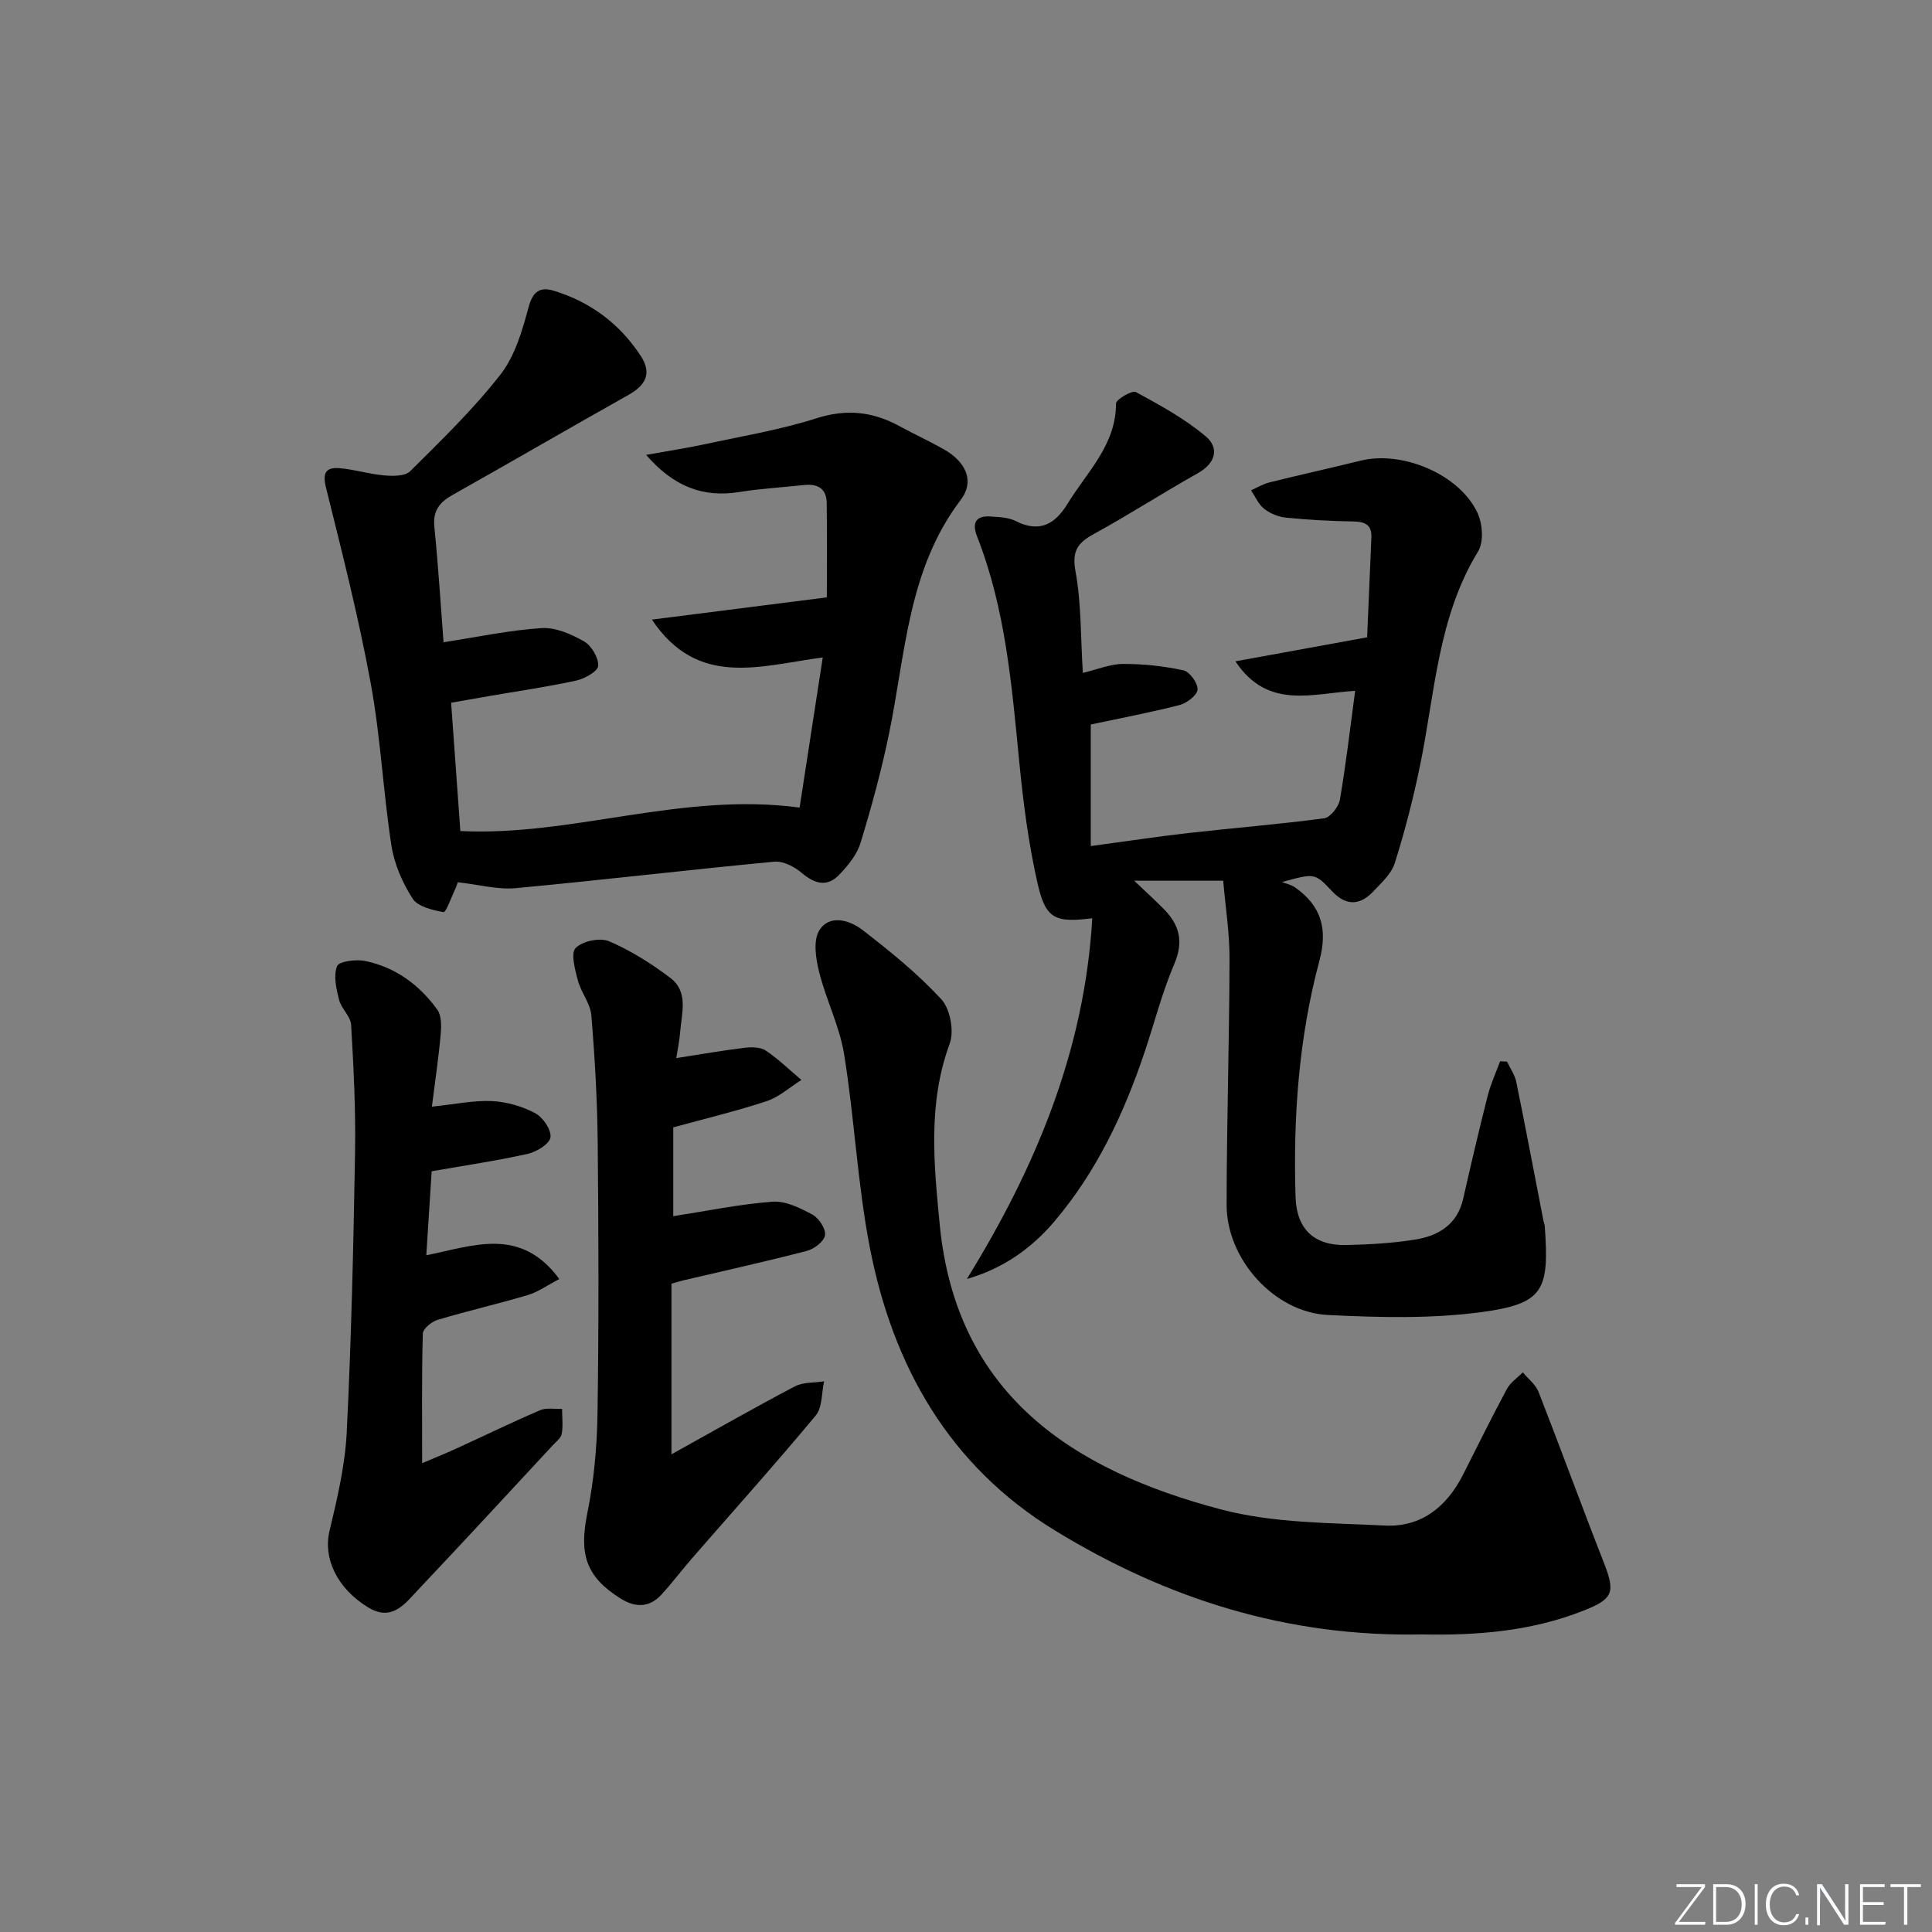
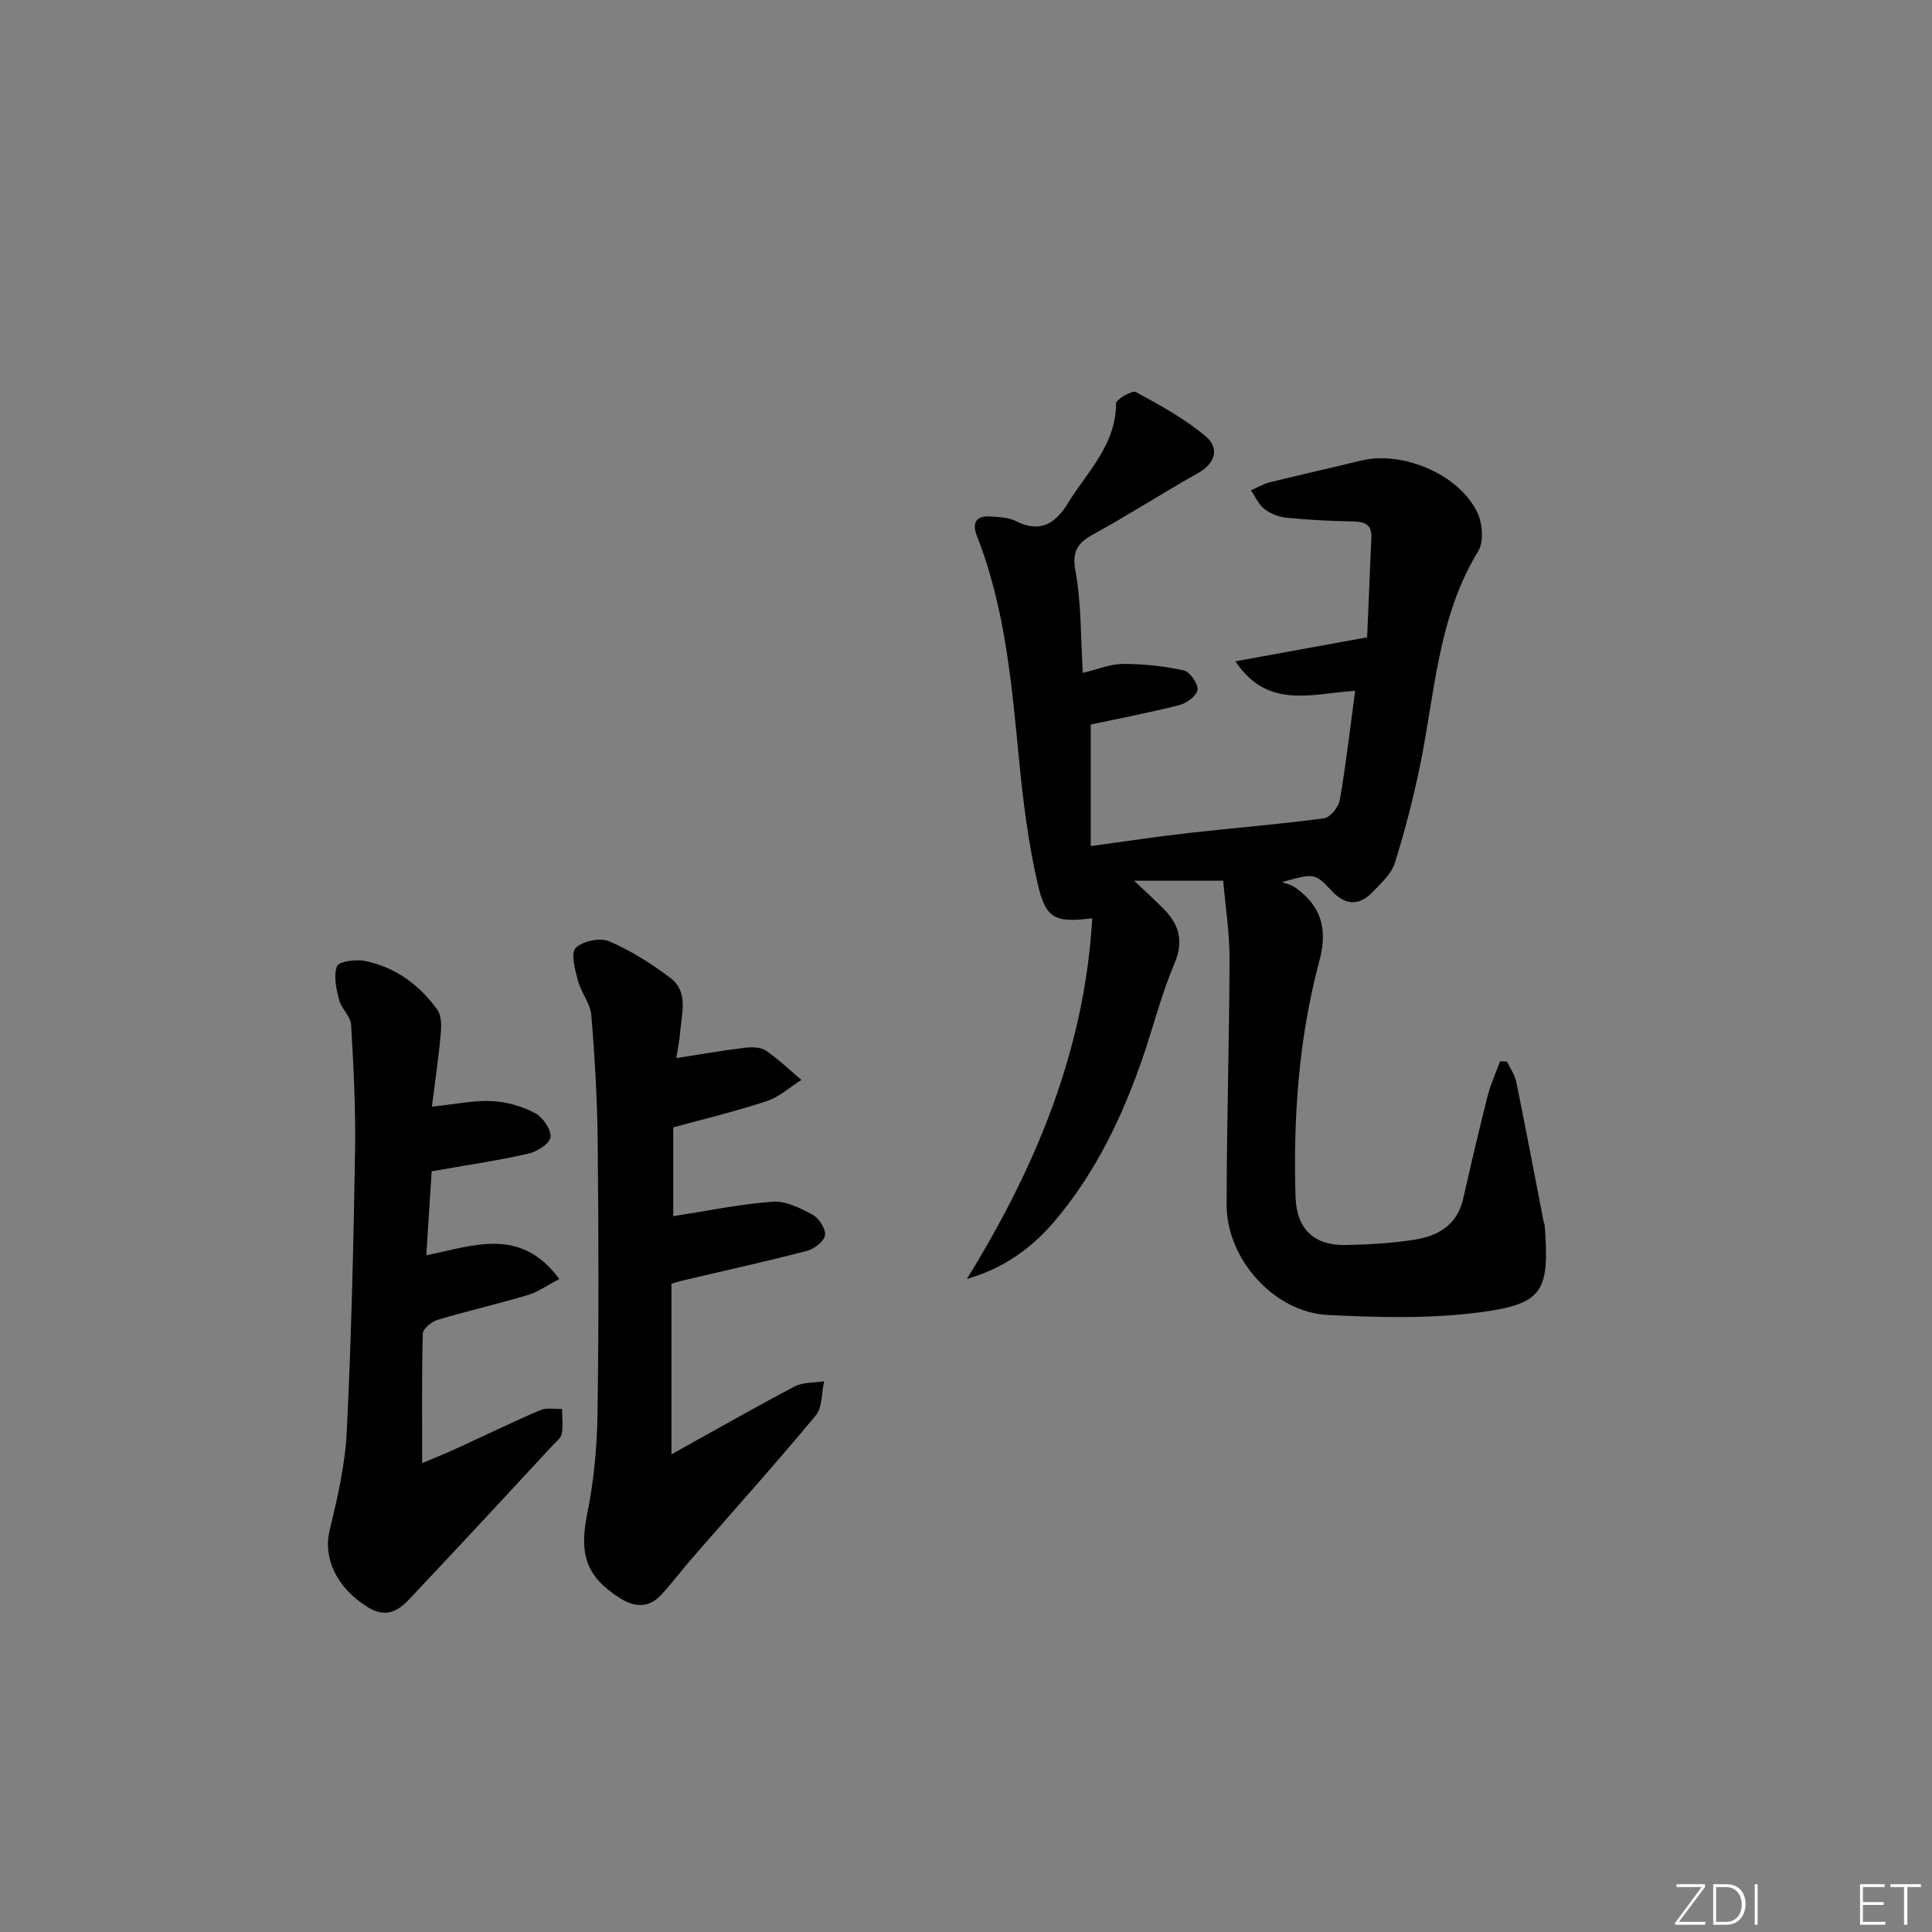
<svg xmlns="http://www.w3.org/2000/svg" enable-background="new 0 0 400 400" viewBox="0 0 400 400">
  <rect x="0" y="0" width="400" height="400" fill="#808080" stroke="none" />
  <g fill="#fafbfc">
    <path d="m346.9 398 5.4-7.3h-5.2v-.6h5.9v.6l-5.4 7.2h5.5l-.1.6h-6.2v-.5z" />
    <path d="m354.7 390.1h2.8c2.3 0 3.9 1.6 3.9 4.1s-1.6 4.3-3.9 4.3h-2.8zm.6 7.8h2c2.2 0 3.3-1.6 3.3-3.6 0-1.8-1-3.6-3.3-3.6h-2z" />
    <path d="m363.9 390.1v8.4h-.6v-8.4z" />
-     <path d="m372.5 396.3c-.4 1.3-1.4 2.3-3.2 2.3-2.4 0-3.7-1.9-3.7-4.3 0-2.3 1.2-4.3 3.7-4.3 1.8 0 2.9 1 3.2 2.4h-.6c-.4-1.1-1.1-1.8-2.5-1.8-2.1 0-3 1.9-3 3.7s.9 3.7 3 3.7c1.4 0 2.1-.7 2.5-1.7z" />
-     <path d="m373.8 398.5v-1.5h.6v1.5z" />
-     <path d="m376.2 398.5v-8.4h1c1.3 2 4.4 6.7 4.9 7.6-.1-1.2-.1-2.4-.1-3.8v-3.8h.7v8.4h-.9c-1.2-1.9-4.4-6.8-5-7.7.1 1.1 0 2.3 0 3.9v3.9h-.6z" />
    <path d="m390 394.4h-4.3v3.5h4.7l-.1.6h-5.2v-8.4h5.1v.6h-4.5v3.1h4.3z" />
    <path d="m394.2 390.7h-2.8v-.6h6.3v.6h-2.8v7.8h-.7z" />
  </g>
  <path d="m253.25 182.34c-6.53 0-11.96 0-18.43 0 2.53 2.41 4.42 4.12 6.2 5.94 3.21 3.27 4.06 6.71 2.11 11.28-2.53 5.93-4.13 12.25-6.19 18.38-4.27 12.69-9.94 24.7-18.66 34.97-4.74 5.58-10.65 9.75-18.1 11.89 14.22-23.04 24.38-47.3 25.96-74.68-7.73.95-9.64.17-11.33-7.26-1.87-8.2-2.95-16.63-3.77-25.02-1.56-15.87-2.84-31.75-8.75-46.78-1.04-2.66-.39-4.32 2.72-4.13 1.8.11 3.79.18 5.34.97 4.94 2.51 8.16.52 10.68-3.61 4.01-6.57 10.03-12.13 10.03-20.75 0-.85 3.33-2.79 4.11-2.37 5.02 2.72 10.13 5.52 14.47 9.18 2.83 2.39 2.09 5.52-1.62 7.61-7.24 4.07-14.24 8.59-21.52 12.58-3.36 1.84-4.61 3.49-3.83 7.74 1.22 6.64 1.05 13.54 1.52 21.04 3.02-.72 5.67-1.85 8.33-1.86 4.18-.01 8.44.44 12.52 1.33 1.28.28 3 2.68 2.9 3.99-.09 1.18-2.23 2.8-3.73 3.19-6.07 1.56-12.24 2.72-18.38 4.03v25.17c7.26-.98 13.72-1.96 20.21-2.7 9.36-1.06 18.76-1.8 28.09-3.05 1.28-.17 3.02-2.35 3.27-3.82 1.27-7.31 2.11-14.69 3.17-22.57-8.84.52-18.11 3.98-24.79-6.11 9-1.64 17.62-3.21 27.27-4.97.28-6.55.59-13.62.88-20.69.11-2.66-1.38-3.26-3.79-3.3-4.64-.07-9.29-.33-13.91-.79-1.57-.16-3.27-.86-4.51-1.84-1.18-.93-1.83-2.52-2.71-3.82 1.28-.56 2.51-1.31 3.84-1.64 6.27-1.56 12.59-2.95 18.87-4.5 8.65-2.12 20.44 2.83 24.18 10.81 1.05 2.25 1.33 6.02.13 7.97-8.38 13.7-8.93 29.37-12.04 44.42-1.4 6.78-3.13 13.51-5.21 20.11-.7 2.23-2.78 4.11-4.49 5.91-2.77 2.92-5.63 2.99-8.52-.09-3.55-3.79-3.61-3.73-10.35-1.88.91.36 1.93.56 2.71 1.11 5.4 3.8 6.81 8.57 5.04 15.18-4.28 15.98-5.45 32.4-4.94 48.91.21 6.68 3.86 10.09 10.46 9.95 4.8-.11 9.64-.37 14.37-1.14 4.8-.78 8.68-3.13 9.88-8.46 1.61-7.11 3.27-14.21 5.06-21.27.62-2.45 1.7-4.78 2.58-7.17.48.02.96.04 1.43.06.66 1.4 1.62 2.74 1.92 4.22 1.96 9.59 3.77 19.2 5.64 28.81.06.33.23.64.25.97.97 13.37-.17 16.13-13.11 17.87-10.45 1.4-21.23 1.12-31.81.59-11.1-.56-20.95-11.57-20.94-22.78.01-16.97.56-33.93.6-50.9.02-5.38-.84-10.77-1.31-16.23z" fill="#010000" />
-   <path d="m165.55 167.2c1.49-9.65 3.08-20.01 4.79-31.08-12.96 1.7-25.85 6.41-35.37-7.84 12.3-1.56 23.7-3.01 36.22-4.6 0-6.2.06-12.88-.03-19.56-.04-2.98-1.89-4.01-4.68-3.7-4.45.48-8.94.73-13.35 1.44-7.57 1.23-13.64-1.11-19.36-7.68 4.54-.82 8.33-1.39 12.06-2.19 7.78-1.68 15.69-2.99 23.24-5.4 6.23-1.98 11.67-1.37 17.18 1.65 3.06 1.67 6.24 3.12 9.27 4.85 4.51 2.58 6.29 6.59 3.4 10.39-10.96 14.41-11.43 31.83-14.86 48.45-1.57 7.62-3.63 15.16-5.9 22.6-.73 2.41-2.57 4.64-4.35 6.52-2.53 2.68-5.11 1.98-7.83-.33-1.5-1.28-3.84-2.49-5.67-2.32-17.86 1.69-35.68 3.82-53.54 5.48-3.75.35-7.64-.74-12-1.22.09-.24-.19.69-.6 1.57-.76 1.64-1.84 4.7-2.34 4.61-2.28-.41-5.32-1.11-6.4-2.79-2.11-3.27-3.8-7.16-4.39-10.98-1.72-11.15-2.24-22.49-4.28-33.57-2.5-13.62-5.92-27.08-9.26-40.52-.77-3.09-.03-4.27 2.77-4.05 3.11.25 6.16 1.23 9.28 1.5 1.79.15 4.32.19 5.37-.87 6.48-6.44 13.1-12.84 18.7-20.02 3-3.85 4.52-9.1 5.82-13.95.9-3.34 2.44-4.25 5.24-3.39 7.57 2.32 13.62 6.83 17.97 13.47 2.36 3.59 1.05 6.08-2.51 8.08-12.16 6.83-24.22 13.85-36.39 20.69-2.73 1.53-4.17 3.28-3.82 6.66.82 8.09 1.31 16.21 1.9 23.87 7.08-1.09 13.67-2.51 20.33-2.93 2.88-.18 6.14 1.26 8.77 2.76 1.53.88 3 3.37 2.92 5.05-.06 1.13-2.78 2.67-4.53 3.05-6 1.31-12.09 2.18-18.14 3.23-2.59.45-5.17.9-7.78 1.36.65 9.01 1.27 17.73 1.91 26.57 23.3 1.13 45.77-8.13 70.24-4.86z" fill="#010000" />
-   <path d="m294.39 338.39c-28.04.57-52.91-7.43-75.91-21.48-21.97-13.42-33.63-34.06-38.4-58.67-2.55-13.16-3.17-26.69-5.31-39.95-.94-5.81-3.74-11.29-5.18-17.06-.69-2.77-1.27-6.55.05-8.63 2.15-3.38 6.3-2.08 8.91-.07 5.75 4.43 11.45 9.05 16.34 14.36 1.84 1.99 2.69 6.59 1.74 9.17-4.57 12.38-3.28 24.96-2.07 37.47 3.41 35.29 27.6 50.91 58.27 58.99 10.86 2.86 22.58 2.76 33.94 3.33 7.51.37 12.79-3.92 16.15-10.56 3-5.94 5.94-11.9 9.09-17.76.72-1.33 2.16-2.27 3.27-3.4 1.11 1.34 2.66 2.51 3.26 4.05 4.58 11.7 8.87 23.5 13.46 35.19 2.48 6.31 2.06 7.64-4.12 10.08-11.04 4.39-22.59 5.17-33.49 4.94z" fill="#010000" />
+   <path d="m165.55 167.2z" fill="#010000" />
  <path d="m140.01 219.07c5.07-.79 9.62-1.59 14.19-2.14 1.43-.17 3.26-.15 4.36.59 2.63 1.77 4.93 4.02 7.36 6.07-2.39 1.5-4.59 3.53-7.19 4.39-6.26 2.07-12.69 3.6-19.34 5.43v18.39c6.95-1.08 13.72-2.49 20.55-3 2.71-.2 5.74 1.31 8.28 2.68 1.33.72 2.78 2.94 2.59 4.26-.18 1.26-2.24 2.85-3.75 3.24-8.5 2.21-17.09 4.11-25.65 6.12-.62.15-1.22.34-2.39.67v35.33c8.74-4.85 17.06-9.6 25.53-14.06 1.73-.91 4.03-.73 6.07-1.05-.54 2.4-.34 5.4-1.74 7.08-8.29 9.98-16.97 19.64-25.49 29.43-2.18 2.51-4.19 5.17-6.43 7.63-2.54 2.78-5.47 2.73-8.54.79-7.15-4.51-8.53-9.17-6.83-17.58 1.38-6.79 2.02-13.82 2.12-20.76.28-18.65.22-37.31.04-55.97-.09-8.81-.59-17.63-1.32-26.4-.2-2.46-2.14-4.74-2.79-7.22-.58-2.23-1.52-5.62-.46-6.71 1.41-1.45 5.05-2.21 6.93-1.4 4.49 1.92 8.75 4.62 12.67 7.58 3.79 2.86 2.37 7.27 2.04 11.19-.13 1.76-.51 3.53-.81 5.42z" fill="#010000" />
  <path d="m89.42 229.12c4.91-.51 8.71-1.33 12.46-1.15 3.03.15 6.24 1.08 8.92 2.5 1.6.85 3.38 3.44 3.17 4.99-.18 1.37-2.87 3.02-4.7 3.43-6.46 1.44-13.02 2.4-19.9 3.61-.36 5.59-.72 11.32-1.11 17.39 9.69-1.93 19.5-6.03 27.54 4.92-2.55 1.33-4.42 2.69-6.5 3.31-6.19 1.84-12.51 3.29-18.7 5.14-1.24.37-3.03 1.84-3.06 2.84-.24 8.77-.14 17.54-.14 26.83 2.2-.93 4.73-1.95 7.2-3.08 5.74-2.62 11.42-5.4 17.22-7.88 1.31-.56 3.02-.21 4.55-.28.01 1.72.22 3.47-.06 5.14-.14.86-1.12 1.61-1.8 2.33-9.29 10-18.54 20.05-27.92 29.96-2.77 2.93-5.44 6.74-10.48 3.61-6.45-4.01-9.23-10.19-7.88-15.8 1.61-6.72 3.22-13.59 3.56-20.46.95-19.26 1.39-38.56 1.72-57.85.15-8.81-.3-17.63-.81-26.43-.1-1.77-2.04-3.36-2.5-5.19-.58-2.27-1.19-4.98-.42-6.96.39-1.01 3.93-1.47 5.82-1.08 6.27 1.29 11.24 4.95 14.94 10.08.89 1.24.85 3.4.7 5.09-.42 4.77-1.13 9.49-1.82 14.99z" fill="#010000" />
</svg>